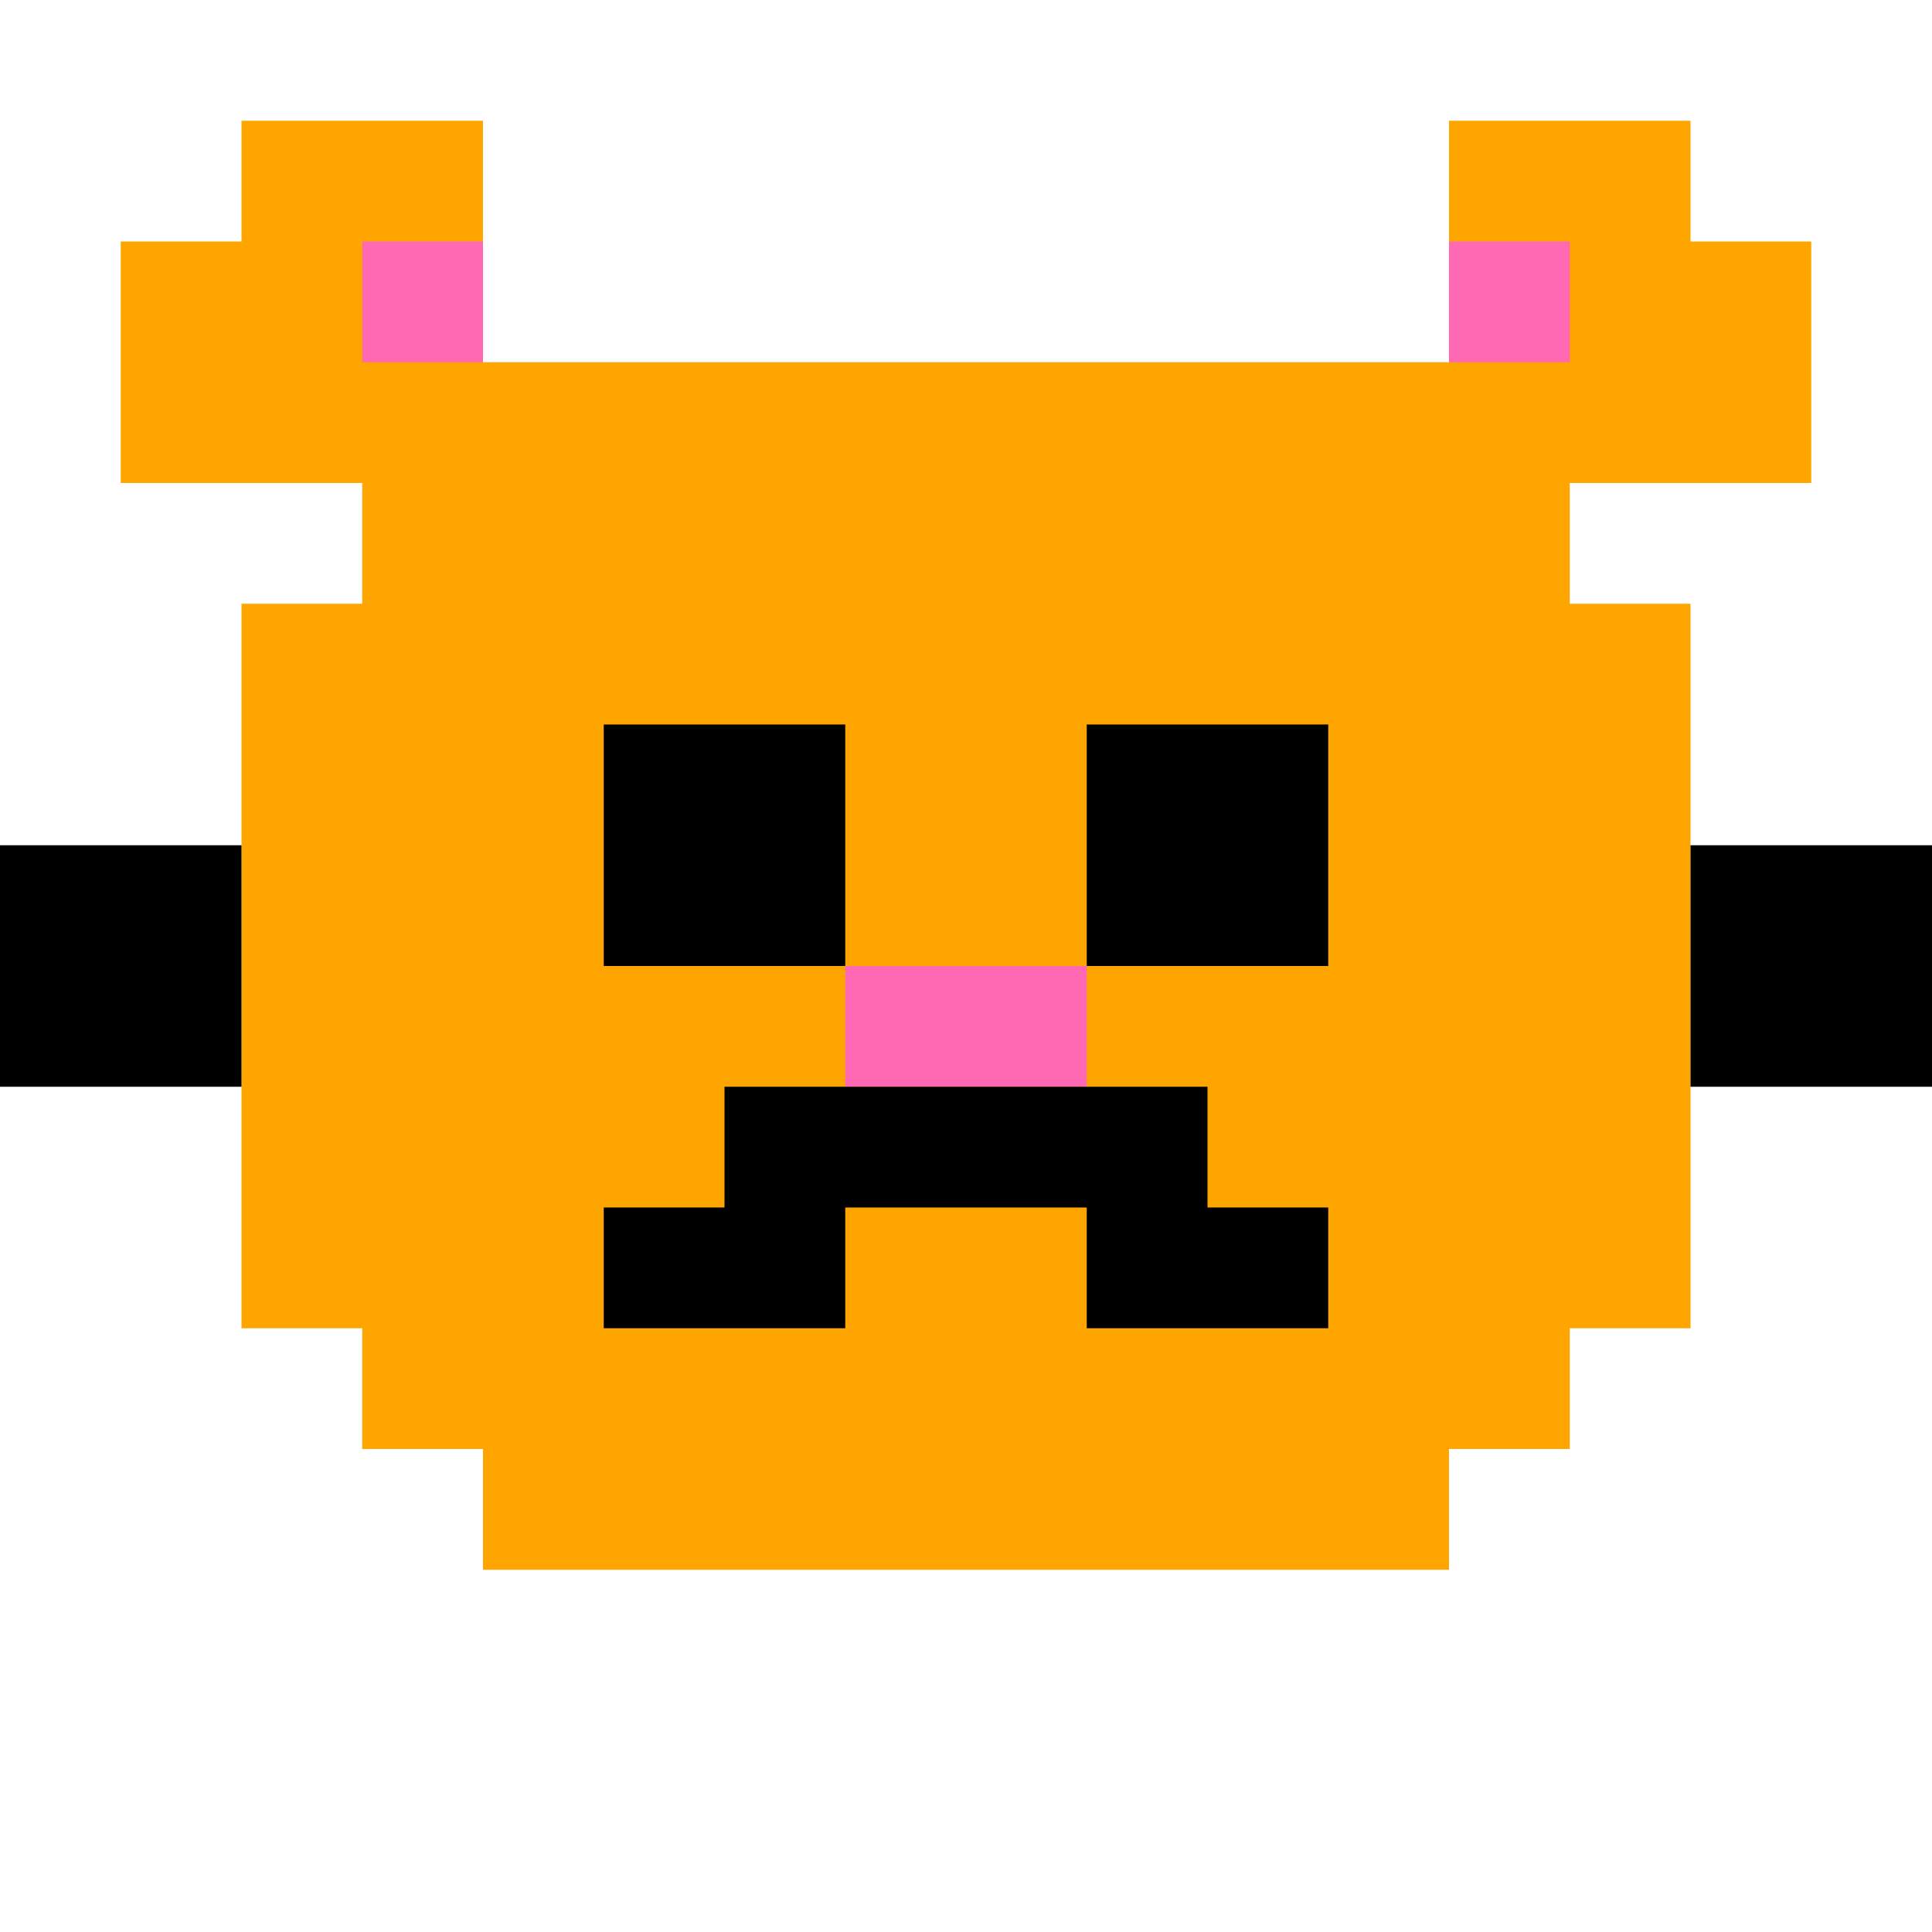
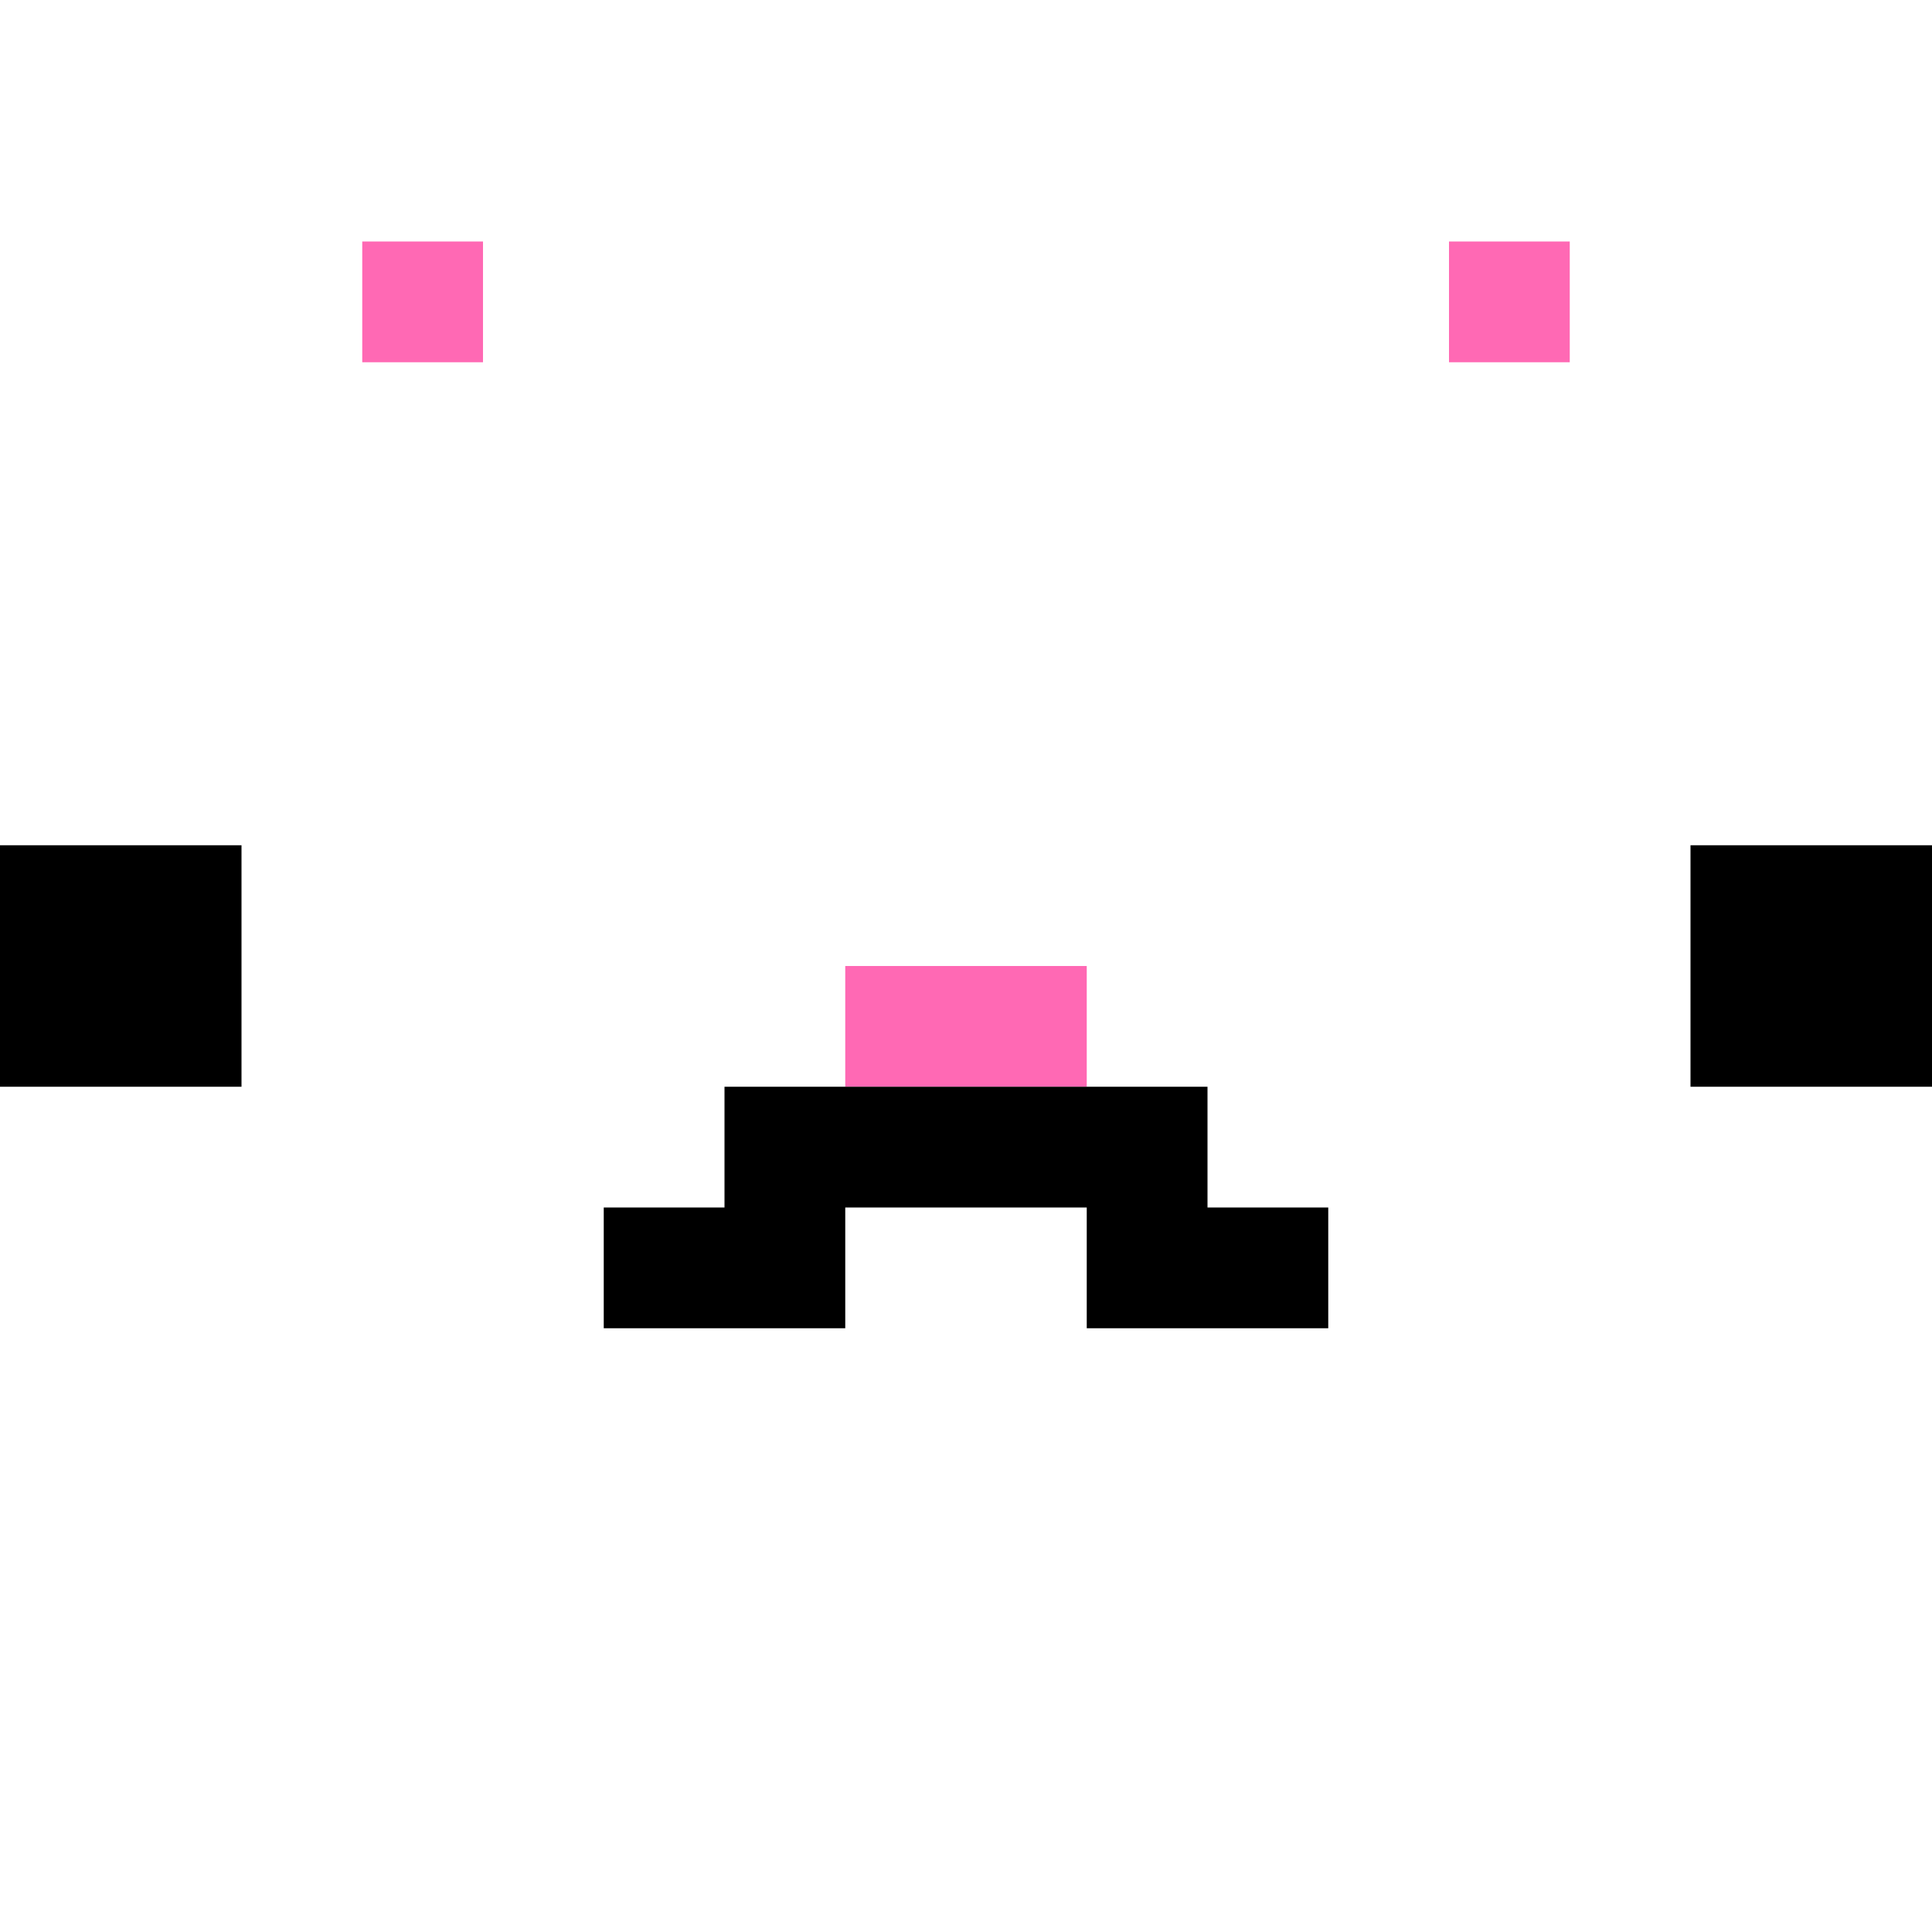
<svg xmlns="http://www.w3.org/2000/svg" width="128" height="128" viewBox="0 0 16 16">
-   <path fill="orange" d="M2 1h2v2H2zm10 0h2v2h-2z" />
-   <path fill="orange" d="M1 2h3v2H1zm11 0h3v2h-3zM4 3h8v1H4zM3 4h10v1H3zM2 5h12v1H2zm0 1h12v1H2zm0 1h12v1H2zm0 1h12v1H2zm0 1h12v1H2zm0 1h12v1H2zm1 1h10v1H3zm1 1h8v1H4z" />
  <path fill="#FF69B4" d="M3 2h1v1H3zm9 0h1v1h-1z" />
-   <path d="M5 6h2v2H5zm4 0h2v2H9z" />
  <path fill="#FF69B4" d="M7 8h2v1H7z" />
  <path d="M6 9h4v1H6zm-1 1h2v1H5zm4 0h2v1H9zM0 7h2v1H0zm14 0h2v1h-2zM0 8h2v1H0zm14 0h2v1h-2z" />
</svg>